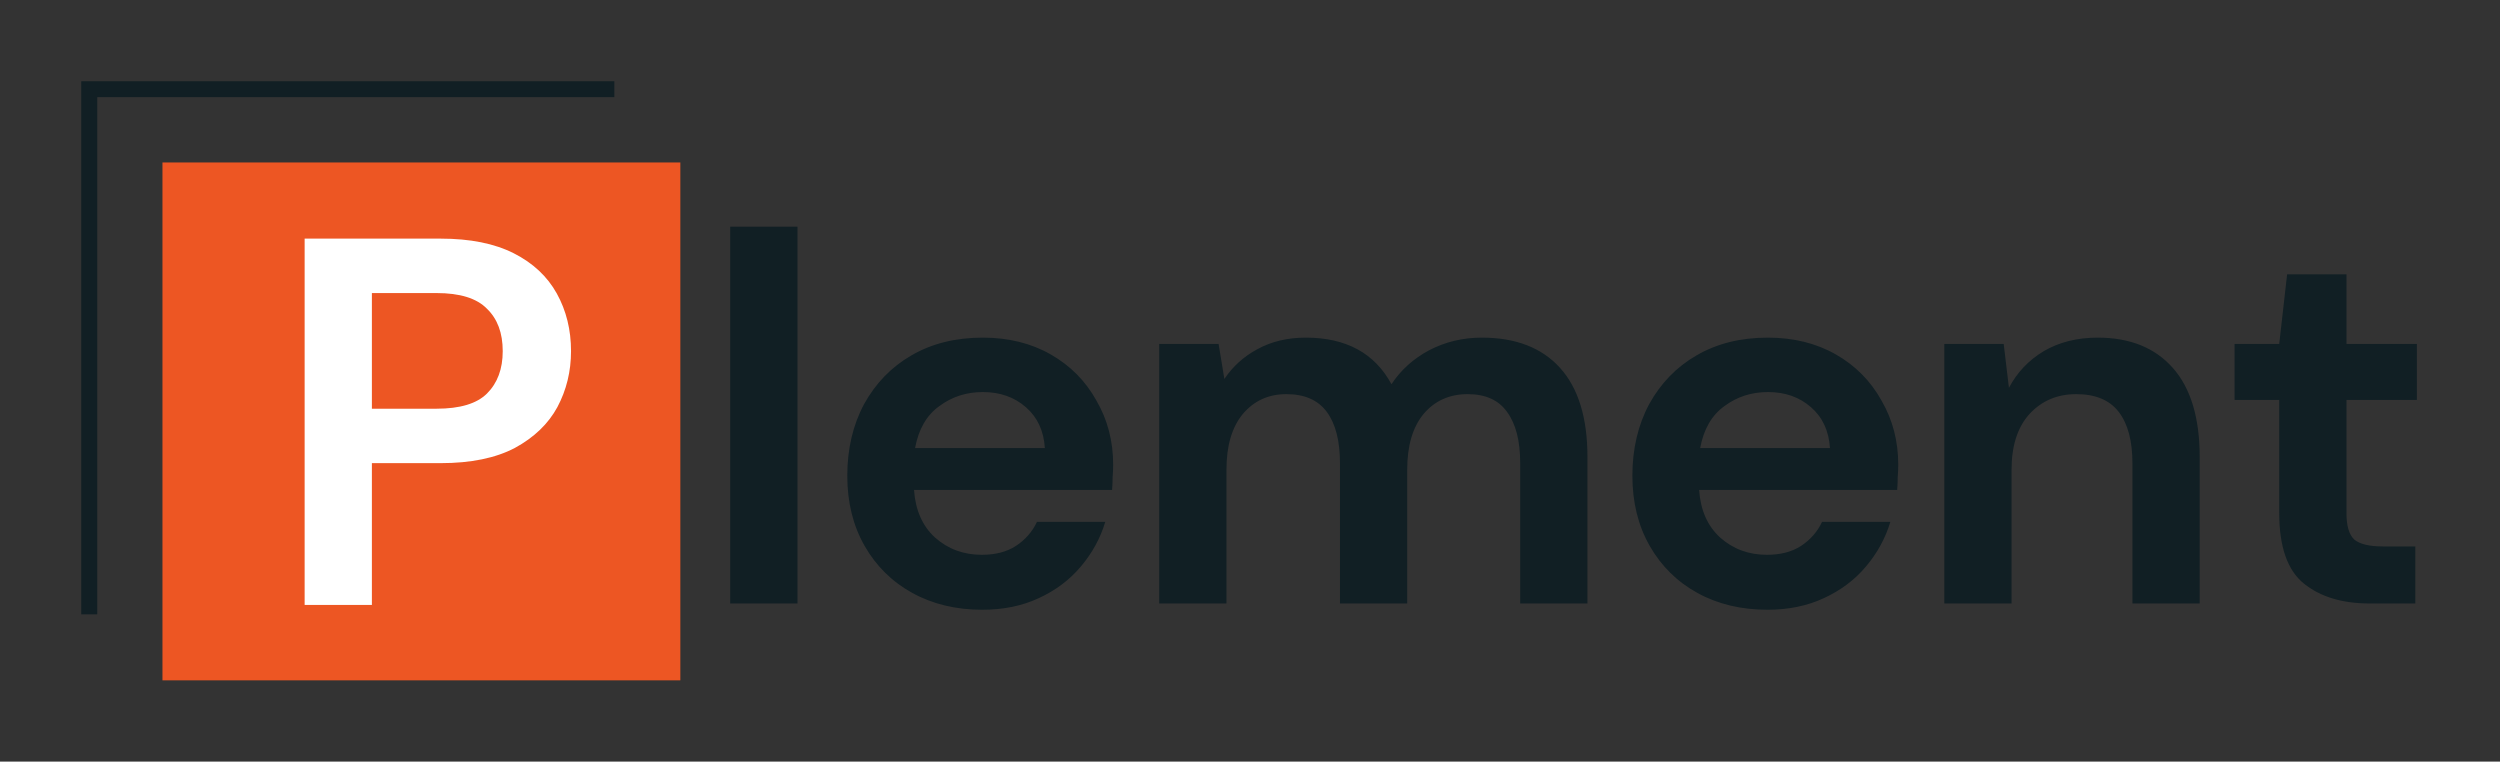
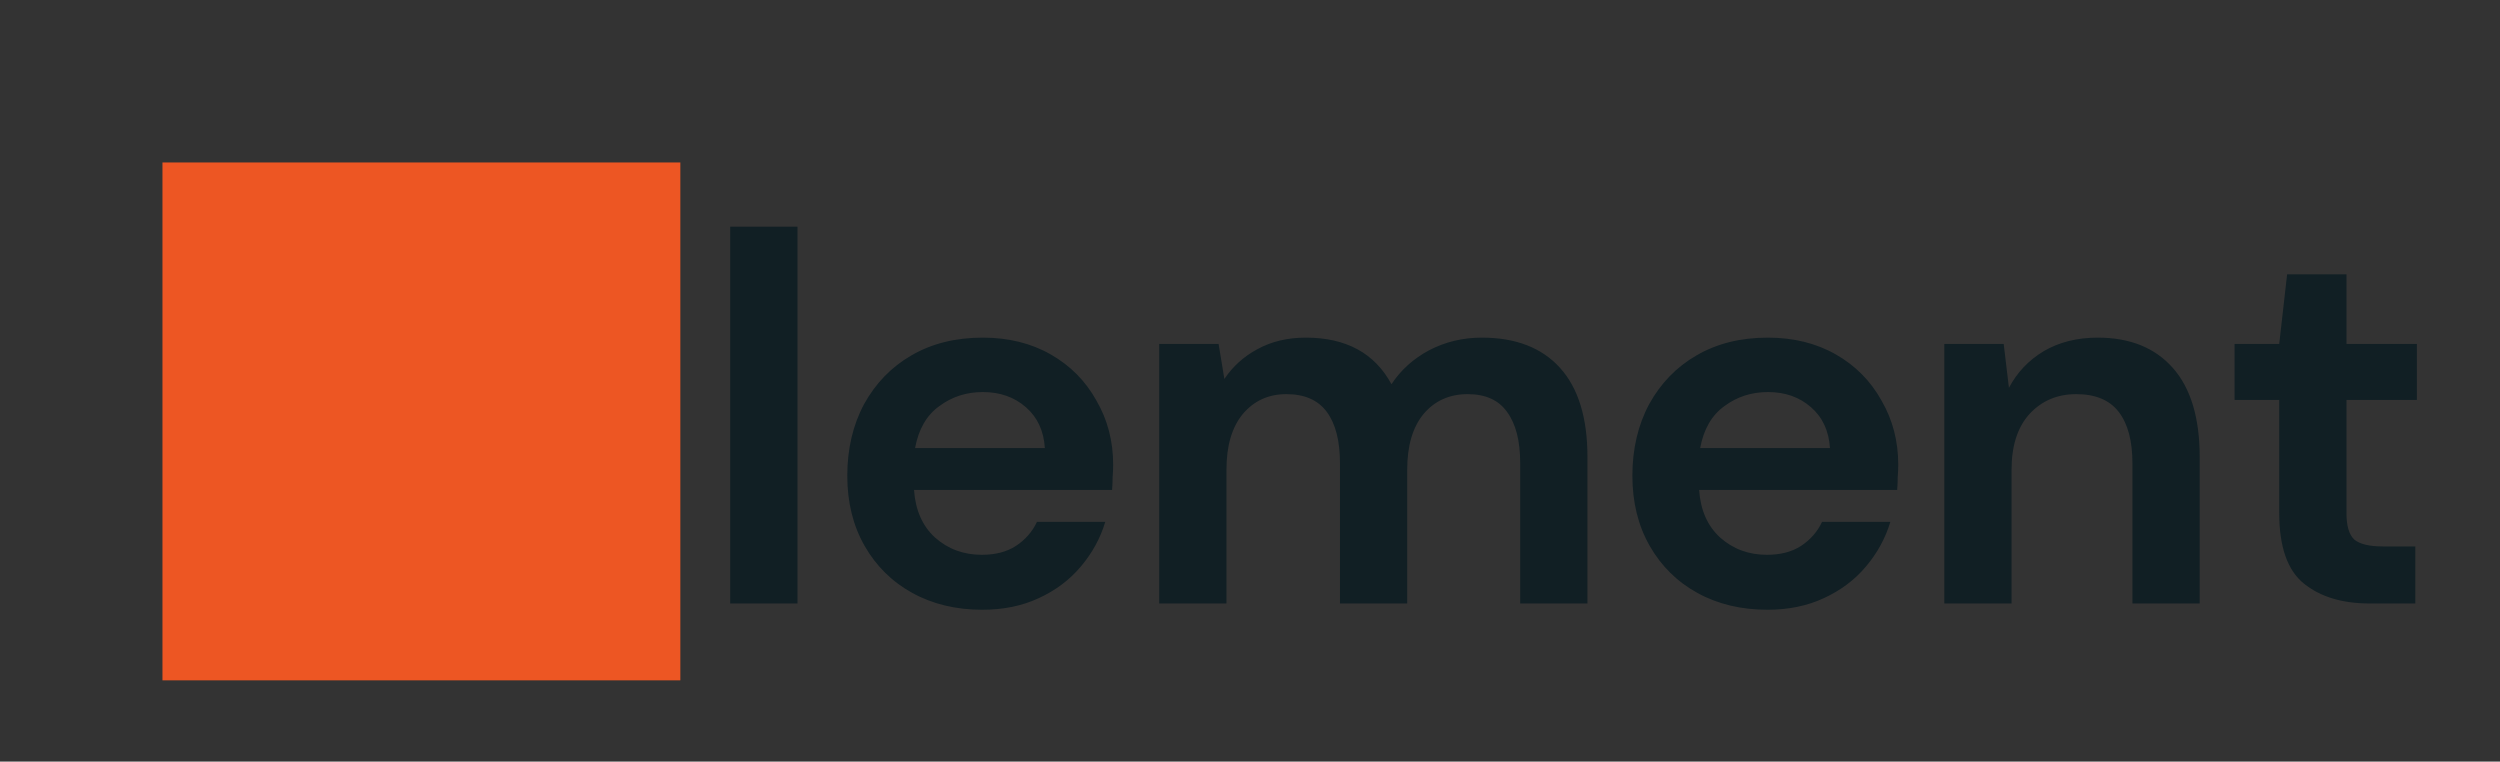
<svg xmlns="http://www.w3.org/2000/svg" width="151" height="46" viewBox="0 0 151 46" fill="none">
  <rect x="0" y="0" width="151" height="46" fill="#333333" stroke="none" />
  <rect x="9.813" y="9.813" width="31.28" height="31.28" fill="#ED5623" />
  <path d="M44.105 36.45V13.691H48.168V36.45H44.105ZM59.332 36.829C57.745 36.829 56.339 36.492 55.111 35.818C53.884 35.143 52.922 34.195 52.223 32.973C51.525 31.751 51.176 30.339 51.176 28.737C51.176 27.115 51.515 25.671 52.192 24.407C52.89 23.143 53.842 22.163 55.048 21.467C56.275 20.751 57.714 20.393 59.364 20.393C60.909 20.393 62.273 20.73 63.458 21.404C64.643 22.078 65.563 23.006 66.219 24.186C66.896 25.345 67.235 26.641 67.235 28.073C67.235 28.305 67.224 28.548 67.203 28.801C67.203 29.053 67.192 29.317 67.171 29.591H55.207C55.291 30.813 55.714 31.772 56.476 32.467C57.259 33.163 58.2 33.51 59.301 33.51C60.126 33.51 60.813 33.331 61.363 32.973C61.935 32.594 62.358 32.109 62.633 31.519H66.759C66.463 32.509 65.965 33.415 65.267 34.237C64.59 35.038 63.744 35.67 62.728 36.134C61.734 36.597 60.602 36.829 59.332 36.829ZM59.364 23.68C58.37 23.68 57.492 23.964 56.73 24.533C55.968 25.081 55.482 25.924 55.27 27.062H63.109C63.045 26.029 62.665 25.208 61.966 24.597C61.268 23.985 60.401 23.68 59.364 23.68ZM70.017 36.45V20.772H73.603L73.952 22.89C74.46 22.131 75.126 21.53 75.951 21.088C76.798 20.624 77.771 20.393 78.871 20.393C81.304 20.393 83.029 21.33 84.044 23.206C84.615 22.342 85.377 21.657 86.329 21.151C87.302 20.645 88.36 20.393 89.503 20.393C91.555 20.393 93.131 21.004 94.232 22.226C95.332 23.448 95.882 25.239 95.882 27.599V36.45H91.82V27.979C91.82 26.63 91.555 25.598 91.026 24.881C90.518 24.165 89.725 23.806 88.646 23.806C87.546 23.806 86.657 24.207 85.98 25.008C85.324 25.808 84.996 26.925 84.996 28.358V36.45H80.934V27.979C80.934 26.63 80.669 25.598 80.141 24.881C79.612 24.165 78.797 23.806 77.697 23.806C76.618 23.806 75.74 24.207 75.063 25.008C74.407 25.808 74.079 26.925 74.079 28.358V36.45H70.017ZM106.752 36.829C105.166 36.829 103.759 36.492 102.531 35.818C101.304 35.143 100.342 34.195 99.643 32.973C98.945 31.751 98.596 30.339 98.596 28.737C98.596 27.115 98.935 25.671 99.612 24.407C100.31 23.143 101.262 22.163 102.468 21.467C103.695 20.751 105.134 20.393 106.784 20.393C108.329 20.393 109.693 20.73 110.878 21.404C112.063 22.078 112.983 23.006 113.639 24.186C114.315 25.345 114.654 26.641 114.654 28.073C114.654 28.305 114.644 28.548 114.623 28.801C114.623 29.053 114.612 29.317 114.591 29.591H102.627C102.711 30.813 103.134 31.772 103.896 32.467C104.679 33.163 105.62 33.51 106.721 33.51C107.546 33.51 108.233 33.331 108.783 32.973C109.355 32.594 109.778 32.109 110.053 31.519H114.178C113.882 32.509 113.385 33.415 112.687 34.237C112.01 35.038 111.164 35.67 110.148 36.134C109.154 36.597 108.022 36.829 106.752 36.829ZM106.784 23.68C105.79 23.68 104.912 23.964 104.15 24.533C103.388 25.081 102.902 25.924 102.69 27.062H110.529C110.465 26.029 110.085 25.208 109.386 24.597C108.688 23.985 107.821 23.68 106.784 23.68ZM117.437 36.45V20.772H121.023L121.34 23.427C121.827 22.5 122.525 21.762 123.435 21.214C124.366 20.667 125.455 20.393 126.704 20.393C128.65 20.393 130.163 21.004 131.242 22.226C132.321 23.448 132.861 25.239 132.861 27.599V36.45H128.799V27.979C128.799 26.63 128.523 25.598 127.973 24.881C127.423 24.165 126.566 23.806 125.403 23.806C124.26 23.806 123.318 24.207 122.578 25.008C121.858 25.808 121.499 26.925 121.499 28.358V36.45H117.437ZM143.124 36.45C141.474 36.45 140.151 36.05 139.157 35.249C138.162 34.448 137.665 33.026 137.665 30.982V24.154H134.968V20.772H137.665L138.142 16.568H141.728V20.772H145.98V24.154H141.728V31.013C141.728 31.772 141.886 32.299 142.204 32.594C142.542 32.868 143.113 33.005 143.918 33.005H145.885V36.45H143.124Z" fill="#111F24" />
-   <path d="M18.4 36.539V14.413H26.62C28.397 14.413 29.867 14.708 31.031 15.298C32.195 15.888 33.062 16.7 33.633 17.732C34.205 18.765 34.49 19.924 34.49 21.209C34.49 22.431 34.215 23.559 33.665 24.591C33.115 25.603 32.258 26.425 31.095 27.057C29.931 27.668 28.439 27.974 26.62 27.974H22.462V36.539H18.4ZM22.462 24.686H26.366C27.783 24.686 28.799 24.381 29.413 23.77C30.047 23.137 30.365 22.284 30.365 21.209C30.365 20.113 30.047 19.26 29.413 18.649C28.799 18.017 27.783 17.701 26.366 17.701H22.462V24.686Z" fill="white" />
-   <path fill-rule="evenodd" clip-rule="evenodd" d="M4.922 4.907H37.107V5.868H5.874V37.107H4.907V4.908H4.922V4.907Z" fill="#111F24" />
</svg>